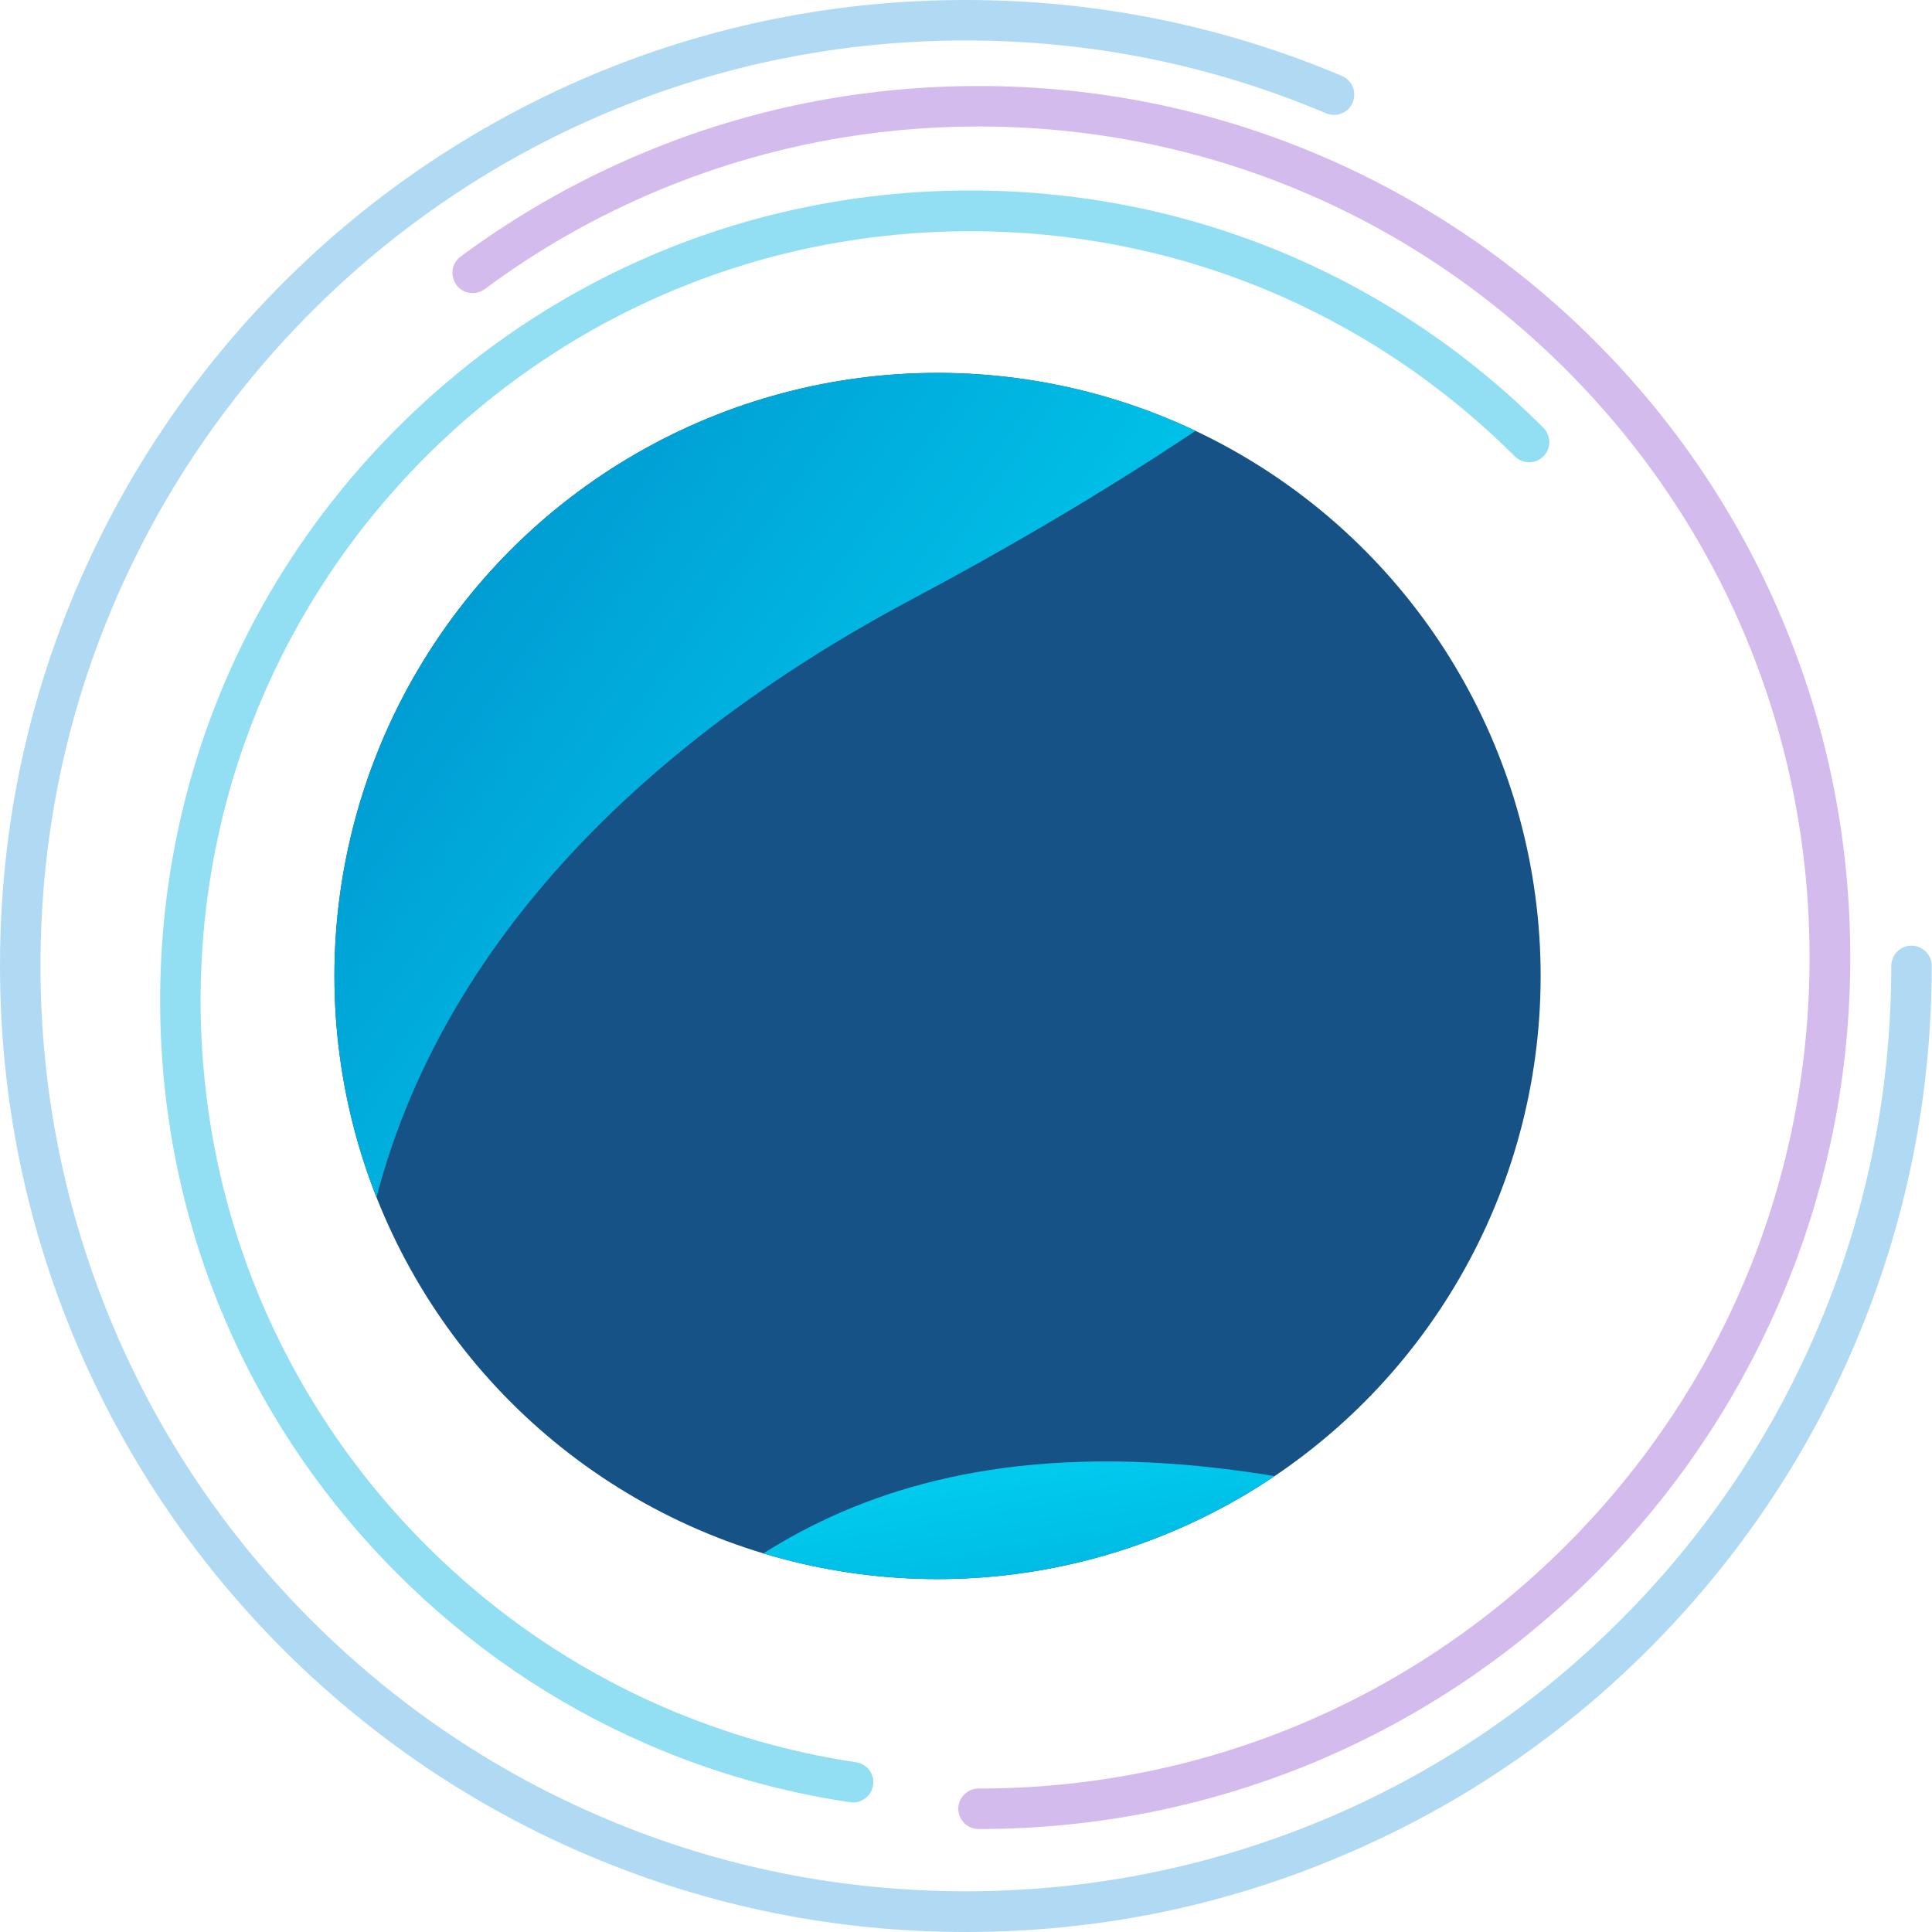
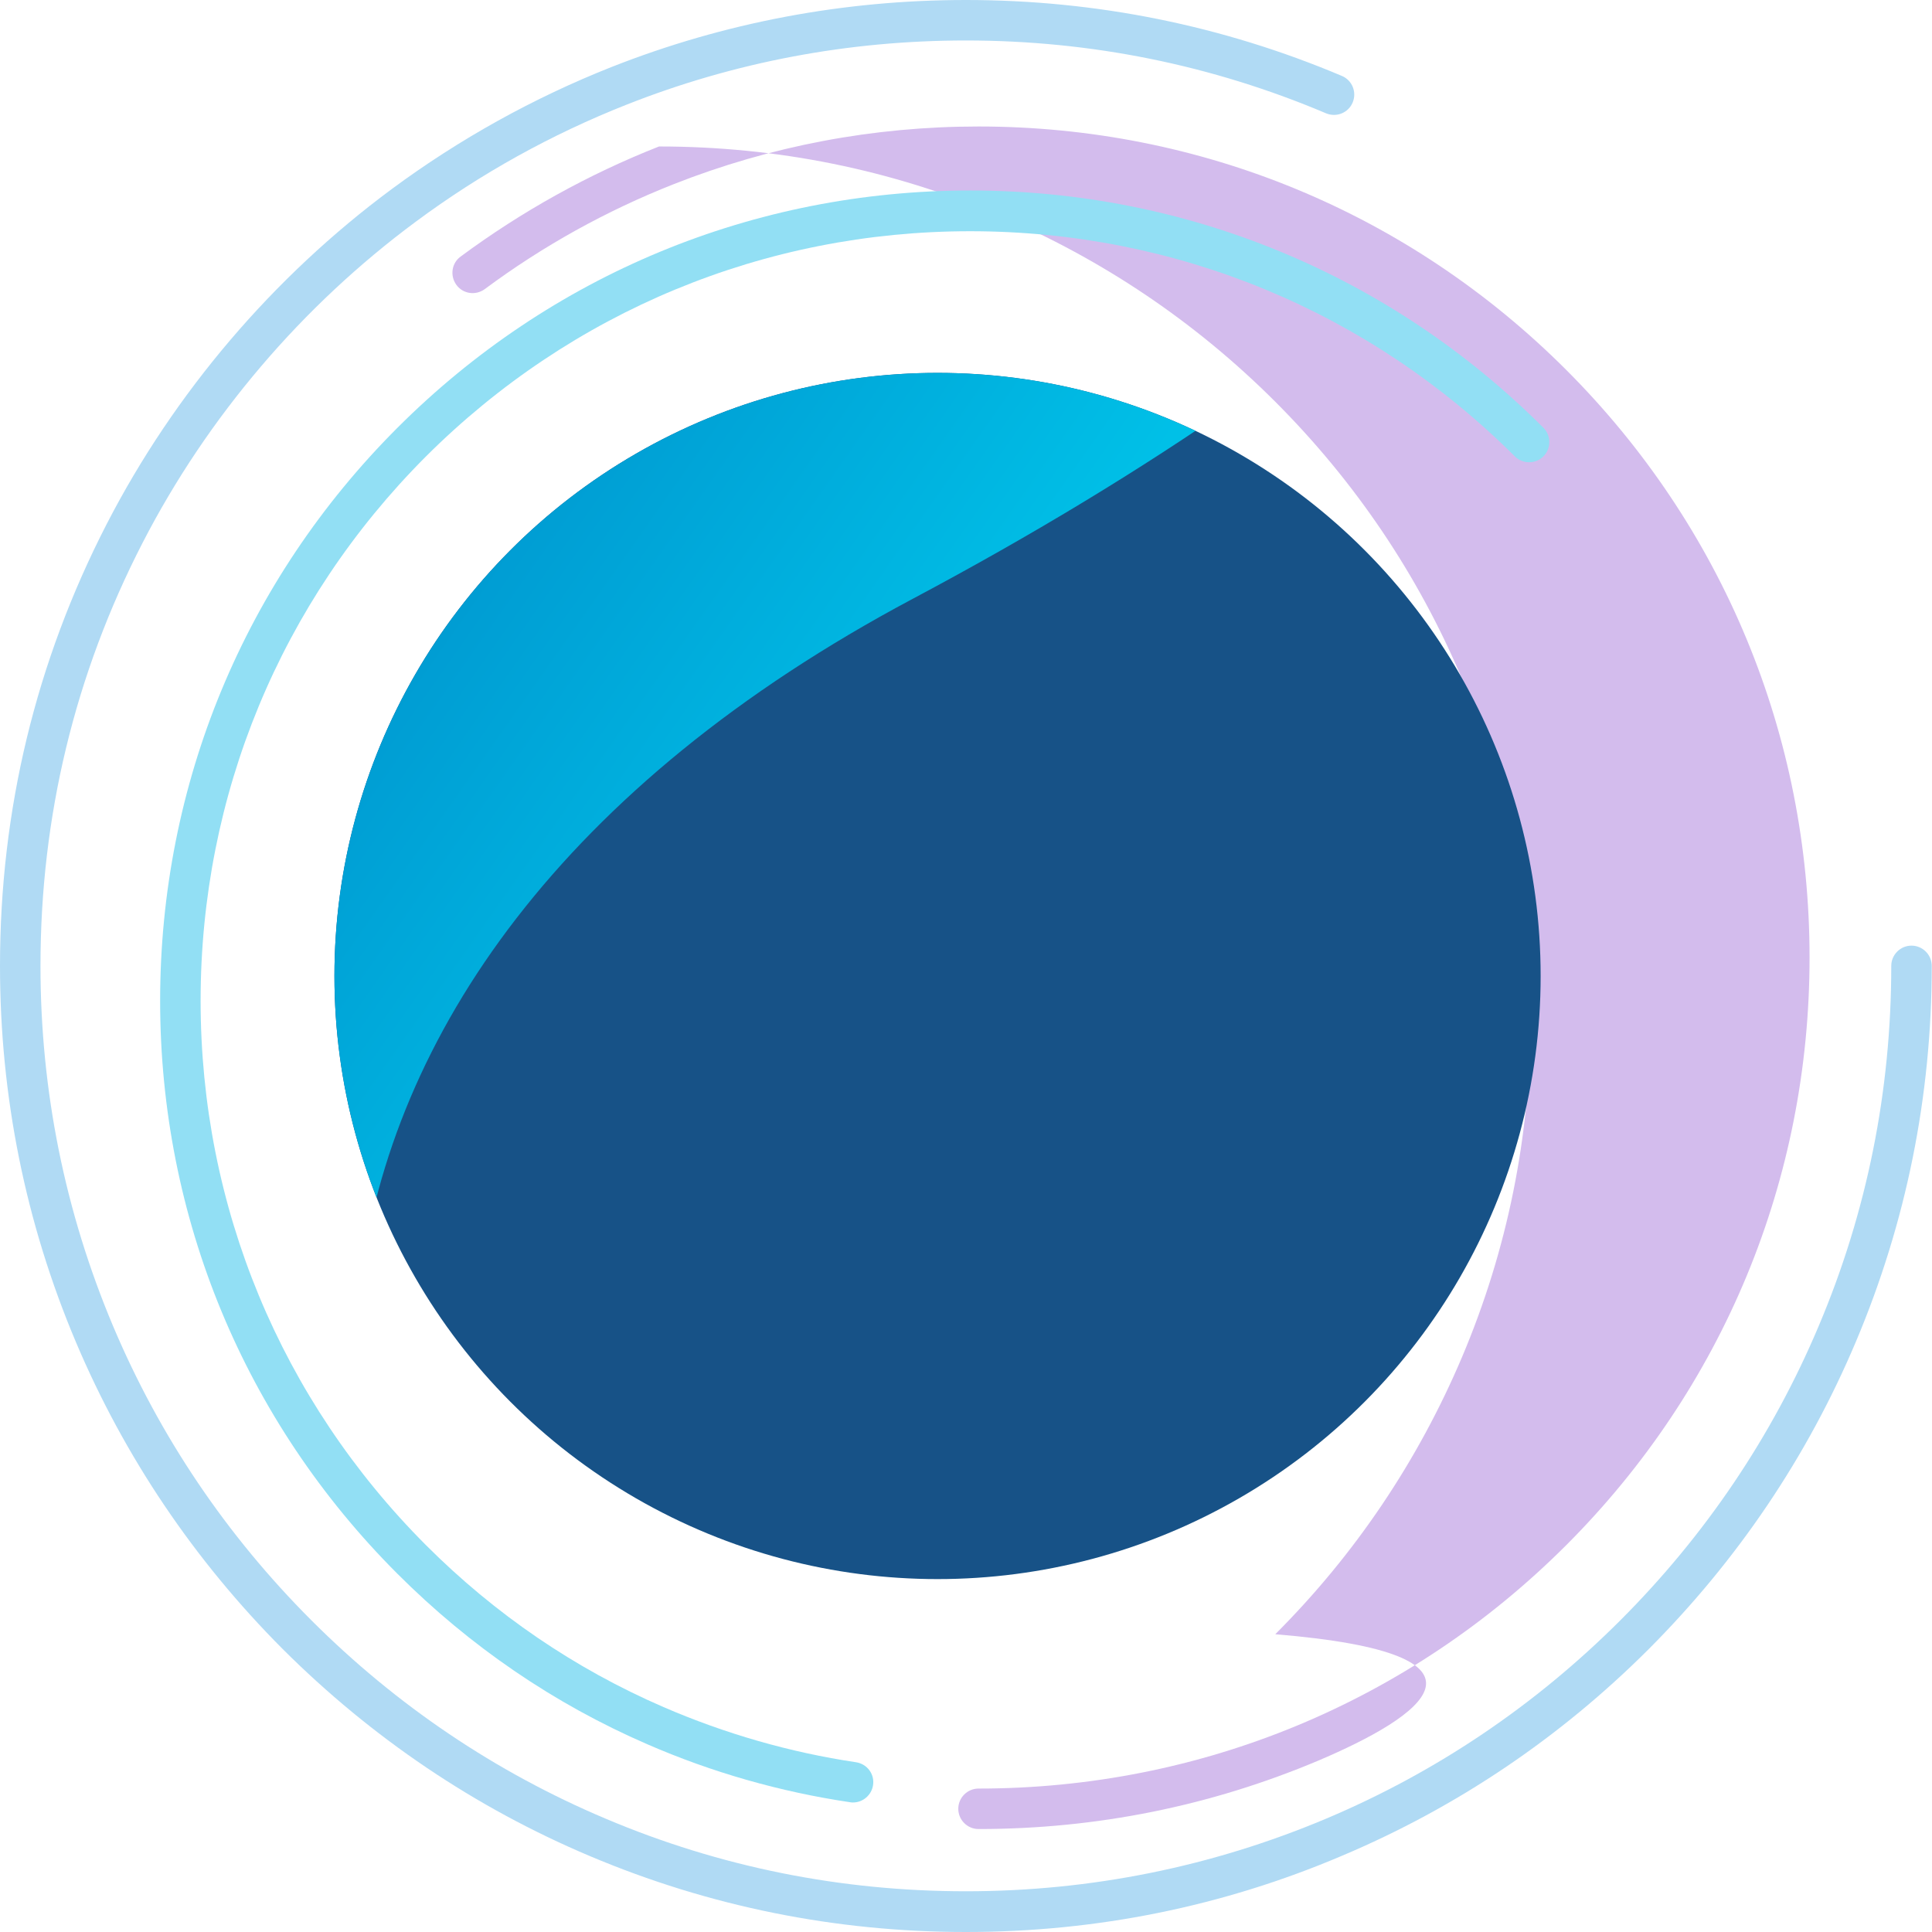
<svg xmlns="http://www.w3.org/2000/svg" xmlns:xlink="http://www.w3.org/1999/xlink" version="1.1" id="Layer_1" x="0px" y="0px" viewBox="0 0 763.7 763.7" style="enable-background:new 0 0 763.7 763.7;" xml:space="preserve">
  <style type="text/css">
	.st0{fill:#B0DAF4;}
	.st1{fill:#D3BCED;}
	.st2{fill:#92DFF4;}
	.st3{clip-path:url(#SVGID_00000145020560271560705950000004436531787474763418_);}
	.st4{fill:#175287;}
	.st5{fill:url(#SVGID_00000118397604037547139240000016974463014435231908_);}
	.st6{fill:url(#SVGID_00000088850351822294367480000002559341071060341153_);}
</style>
  <g>
    <g>
      <path class="st0" d="M381.8,763.7c-51.5,0-101.5-10.1-148.6-30c-45.5-19.2-86.3-46.8-121.4-81.8C76.8,616.8,49.2,575.9,30,530.5    C10.1,483.4,0,433.4,0,381.8c0-61.6,14.2-120.3,42.2-174.7c26.7-51.8,65.7-97.6,112.7-132.4c26.8-19.8,56-36,86.8-48.2    C286.3,8.9,333.5,0,381.8,0c51.5,0,101.5,10.1,148.6,30c4.1,1.7,6,6.4,4.3,10.5s-6.4,6-10.5,4.3C479.1,25.7,431.2,16,381.8,16    c-46.3,0-91.5,8.5-134.2,25.4c-29.6,11.7-57.6,27.2-83.2,46.2c-45,33.3-82.4,77.2-108,126.9C29.6,266.5,16,322.8,16,381.8    c0,49.4,9.7,97.3,28.7,142.4c18.4,43.6,44.8,82.7,78.4,116.3c33.6,33.6,72.7,60,116.3,78.4c45.1,19.1,93,28.7,142.4,28.7    s97.3-9.7,142.4-28.7c43.6-18.4,82.7-44.8,116.3-78.4c33.6-33.6,60-72.7,78.4-116.3c19.1-45.1,28.7-93,28.7-142.4c0-4.4,3.6-8,8-8    s8,3.6,8,8c0,51.5-10.1,101.5-30,148.6c-19.2,45.5-46.8,86.3-81.8,121.4c-35.1,35.1-75.9,62.6-121.4,81.8    C483.4,753.6,433.4,763.7,381.8,763.7z" />
    </g>
    <g>
-       <path class="st1" d="M386.8,723c-4.4,0-8-3.6-8-8s3.6-8,8-8c87.8,0,170.3-34.2,232.3-96.2c62.1-62.1,96.2-144.6,96.2-232.3    s-34.2-170.3-96.2-232.3c-62.1-62.1-144.6-96.2-232.3-96.2c-41.6,0-82.2,7.7-120.5,22.8c-26.6,10.5-51.7,24.4-74.7,41.5    c-3.6,2.6-8.6,1.9-11.2-1.7c-2.6-3.6-1.9-8.6,1.7-11.2c24.2-17.9,50.5-32.5,78.4-43.5c40.2-15.9,82.8-23.9,126.4-23.9    c46.5,0,91.6,9.1,134.1,27.1c41,17.4,77.9,42.2,109.5,73.8c31.6,31.6,56.5,68.5,73.8,109.5c18,42.5,27.1,87.6,27.1,134.1    s-9.1,91.6-27.1,134.1c-17.4,41-42.2,77.9-73.8,109.5C598.8,653.8,562,678.6,521,696C478.5,713.9,433.4,723,386.8,723z" />
+       <path class="st1" d="M386.8,723c-4.4,0-8-3.6-8-8s3.6-8,8-8c87.8,0,170.3-34.2,232.3-96.2c62.1-62.1,96.2-144.6,96.2-232.3    s-34.2-170.3-96.2-232.3c-62.1-62.1-144.6-96.2-232.3-96.2c-41.6,0-82.2,7.7-120.5,22.8c-26.6,10.5-51.7,24.4-74.7,41.5    c-3.6,2.6-8.6,1.9-11.2-1.7c-2.6-3.6-1.9-8.6,1.7-11.2c24.2-17.9,50.5-32.5,78.4-43.5c46.5,0,91.6,9.1,134.1,27.1c41,17.4,77.9,42.2,109.5,73.8c31.6,31.6,56.5,68.5,73.8,109.5c18,42.5,27.1,87.6,27.1,134.1    s-9.1,91.6-27.1,134.1c-17.4,41-42.2,77.9-73.8,109.5C598.8,653.8,562,678.6,521,696C478.5,713.9,433.4,723,386.8,723z" />
    </g>
    <g>
      <path class="st2" d="M337.2,712.5c-0.4,0-0.8,0-1.2-0.1c-27.6-4.1-54.6-11.8-80.1-22.9c-36.9-16-70.1-38.7-98.8-67.4    c-60.5-60.5-93.8-140.9-93.8-226.5s33.3-166,93.8-226.5c60.5-60.5,140.9-93.8,226.5-93.8c85.5,0,166,33.3,226.5,93.8    c3.1,3.1,3.1,8.2,0,11.3c-3.1,3.1-8.2,3.1-11.3,0C541.2,123,464.8,91.4,383.5,91.4c-81.3,0-157.7,31.7-215.2,89.1    C110.9,238,79.3,314.4,79.3,395.6c0,81.3,31.7,157.7,89.1,215.2c27.3,27.3,58.8,48.8,93.9,64c24.3,10.5,49.9,17.9,76.1,21.8    c4.4,0.7,7.4,4.7,6.7,9.1C344.5,709.6,341.1,712.5,337.2,712.5z" />
    </g>
    <g>
      <defs>
        <circle id="SVGID_1_" cx="370.6" cy="385.8" r="238.4" />
      </defs>
      <clipPath id="SVGID_00000171701267253320026100000012047756672155995326_">
        <use xlink:href="#SVGID_1_" style="overflow:visible;" />
      </clipPath>
      <g style="clip-path:url(#SVGID_00000171701267253320026100000012047756672155995326_);">
        <path class="st4" d="M-34.8-71.9v1334h420.5c-196.1-173.4-206.9-476.3,133.4-657.3c470.4-250.2,490.8-517.7,491.5-676.8H-34.8z" />
        <linearGradient id="SVGID_00000168820199167050373080000015042541731850432411_" gradientUnits="userSpaceOnUse" x1="32.551" y1="15.898" x2="585.108" y2="404.363">
          <stop offset="1.138505e-03" style="stop-color:#006FB9" />
          <stop offset="0.995" style="stop-color:#00EAFF" />
        </linearGradient>
        <path style="fill:url(#SVGID_00000168820199167050373080000015042541731850432411_);" d="M-91.1-315.5V773H252     C92,631.6,83.2,384.4,360.8,236.7c383.9-204.2,400.5-422.4,401-552.2H-91.1z" />
        <linearGradient id="SVGID_00000047761392973056227900000011887060559634545577_" gradientUnits="userSpaceOnUse" x1="-1859.691" y1="1061.505" x2="-1585.594" y2="1254.204" gradientTransform="matrix(-0.702 -0.713 0.713 -0.702 -1437.847 216.595)">
          <stop offset="1.138505e-03" style="stop-color:#006FB9" />
          <stop offset="0.995" style="stop-color:#00EAFF" />
        </linearGradient>
-         <path style="fill:url(#SVGID_00000047761392973056227900000011887060559634545577_);" d="M549.3,955.8L934,576.9L814.6,455.6     c5.7,105.8-78.6,194.9-227.4,148.2c-205.8-64.6-288.7,5.5-334.8,50.5L549.3,955.8z" />
      </g>
    </g>
  </g>
</svg>